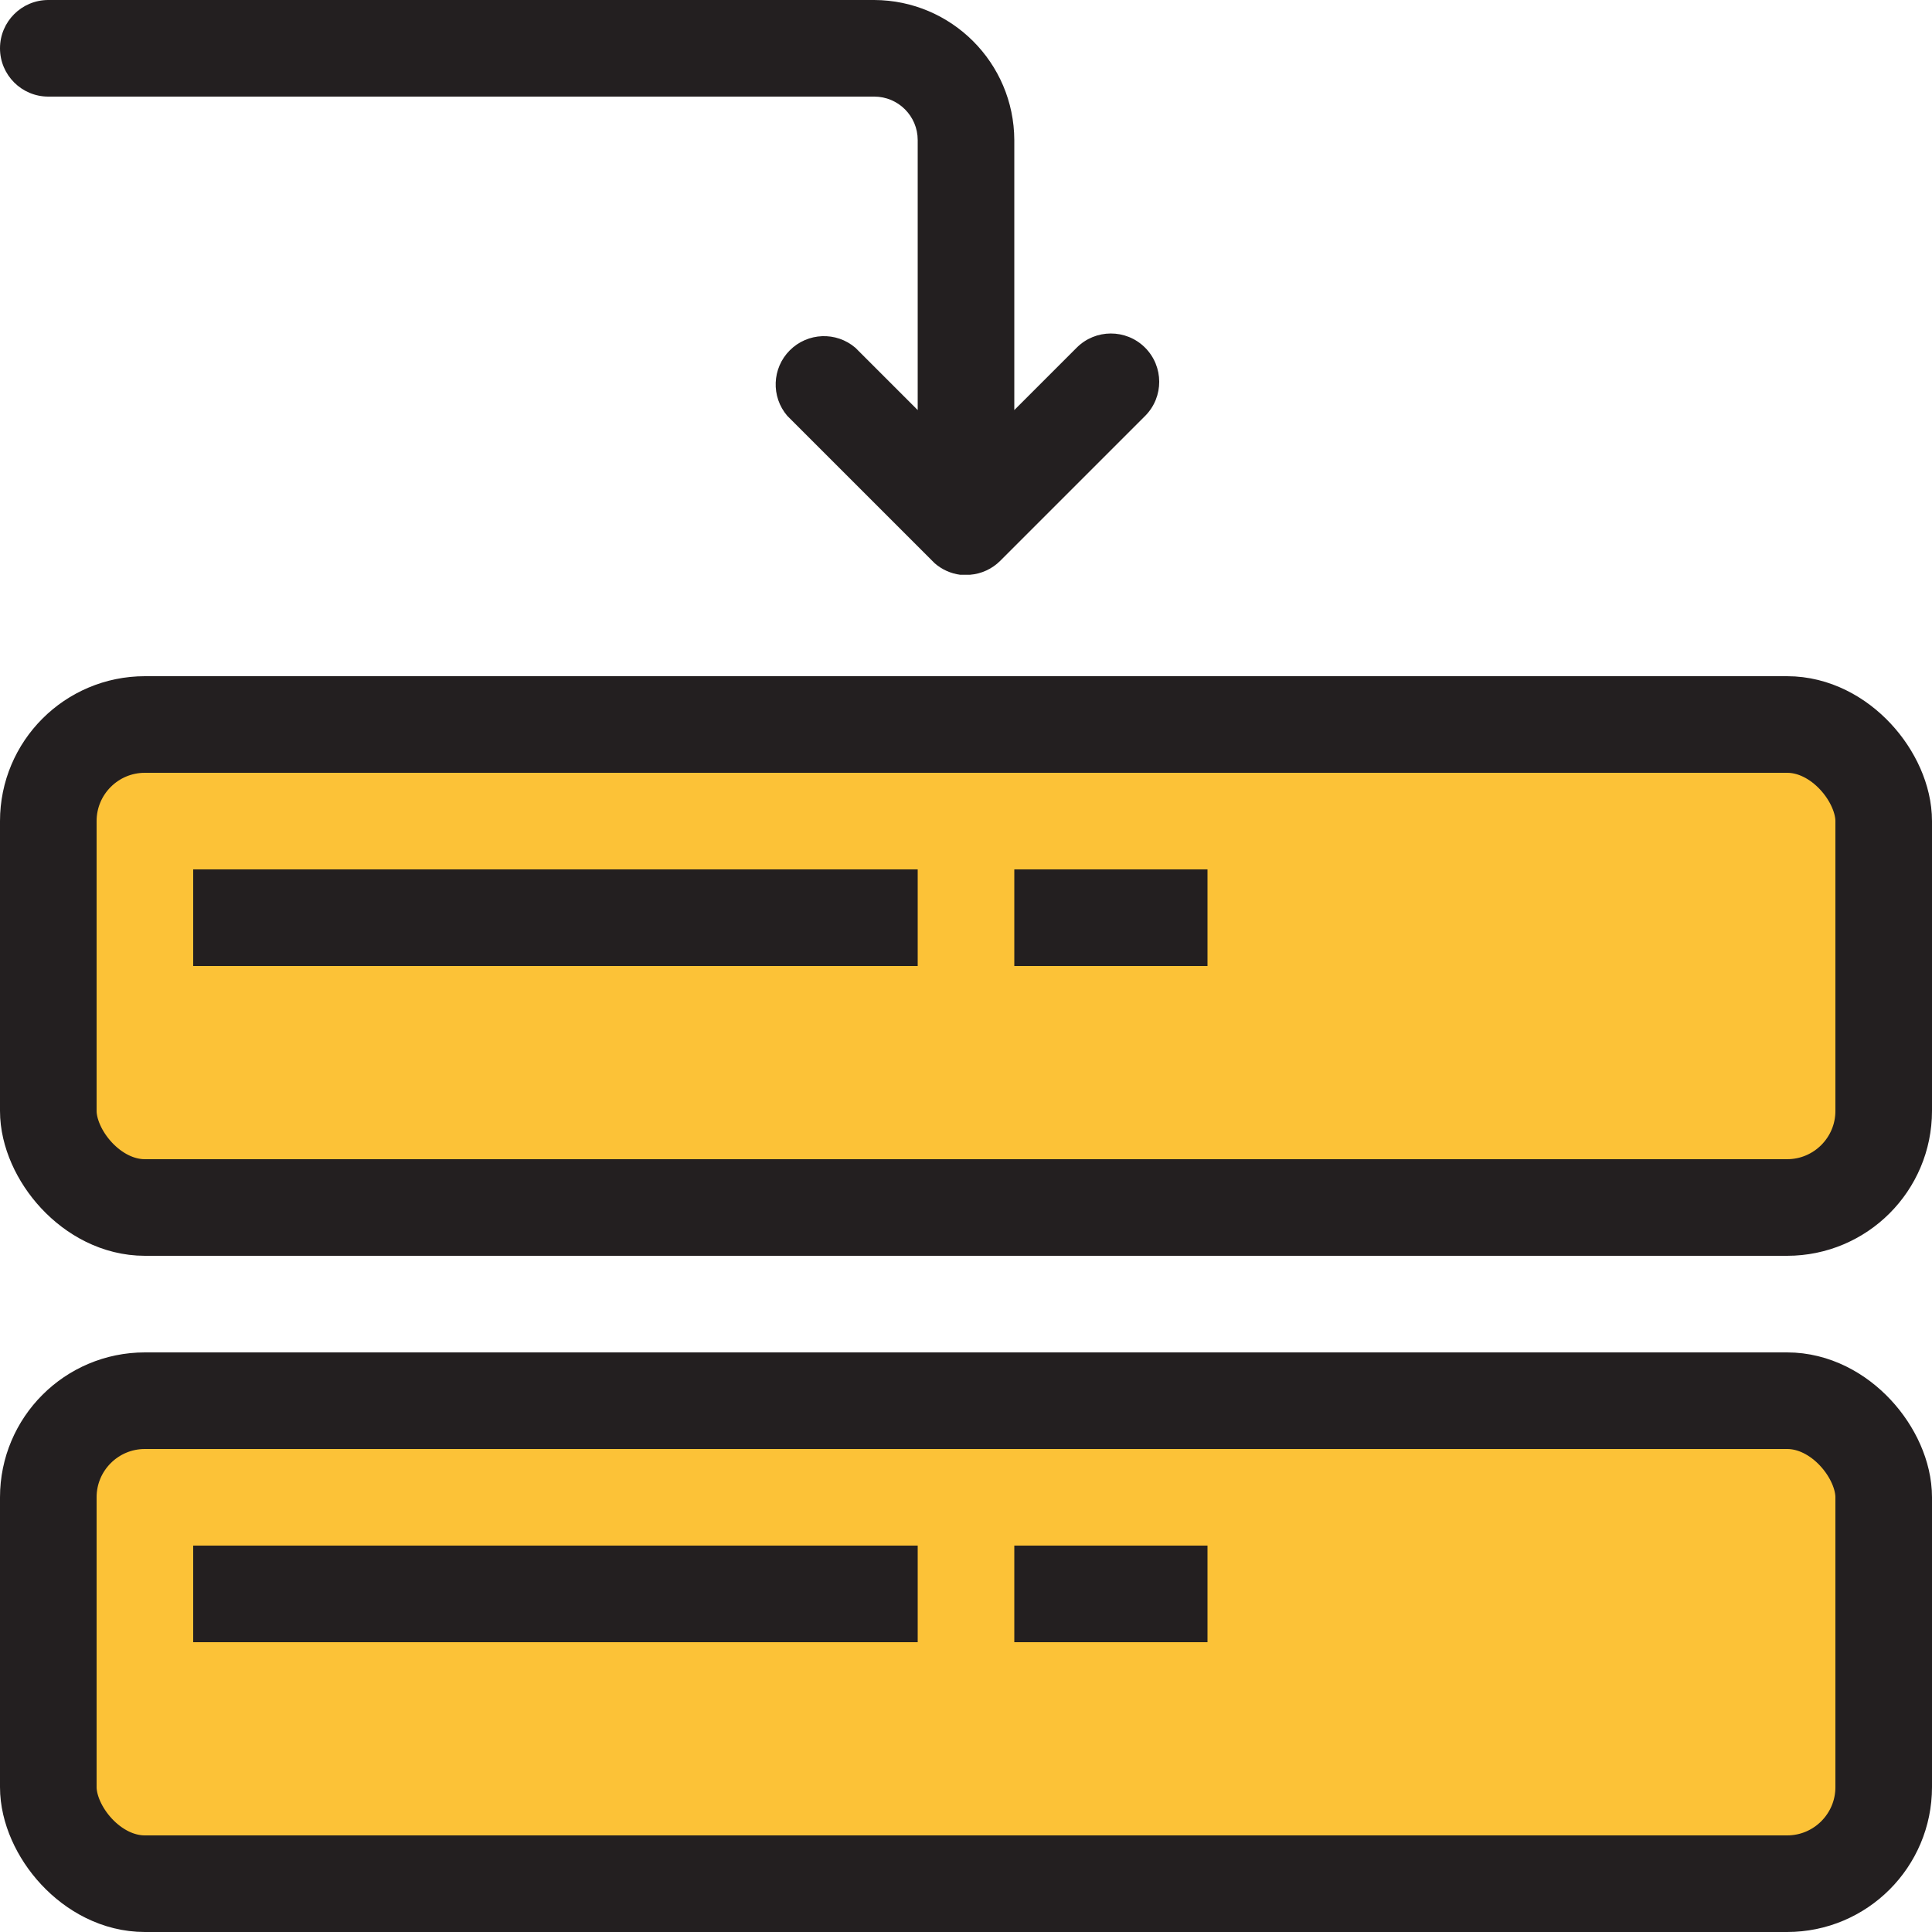
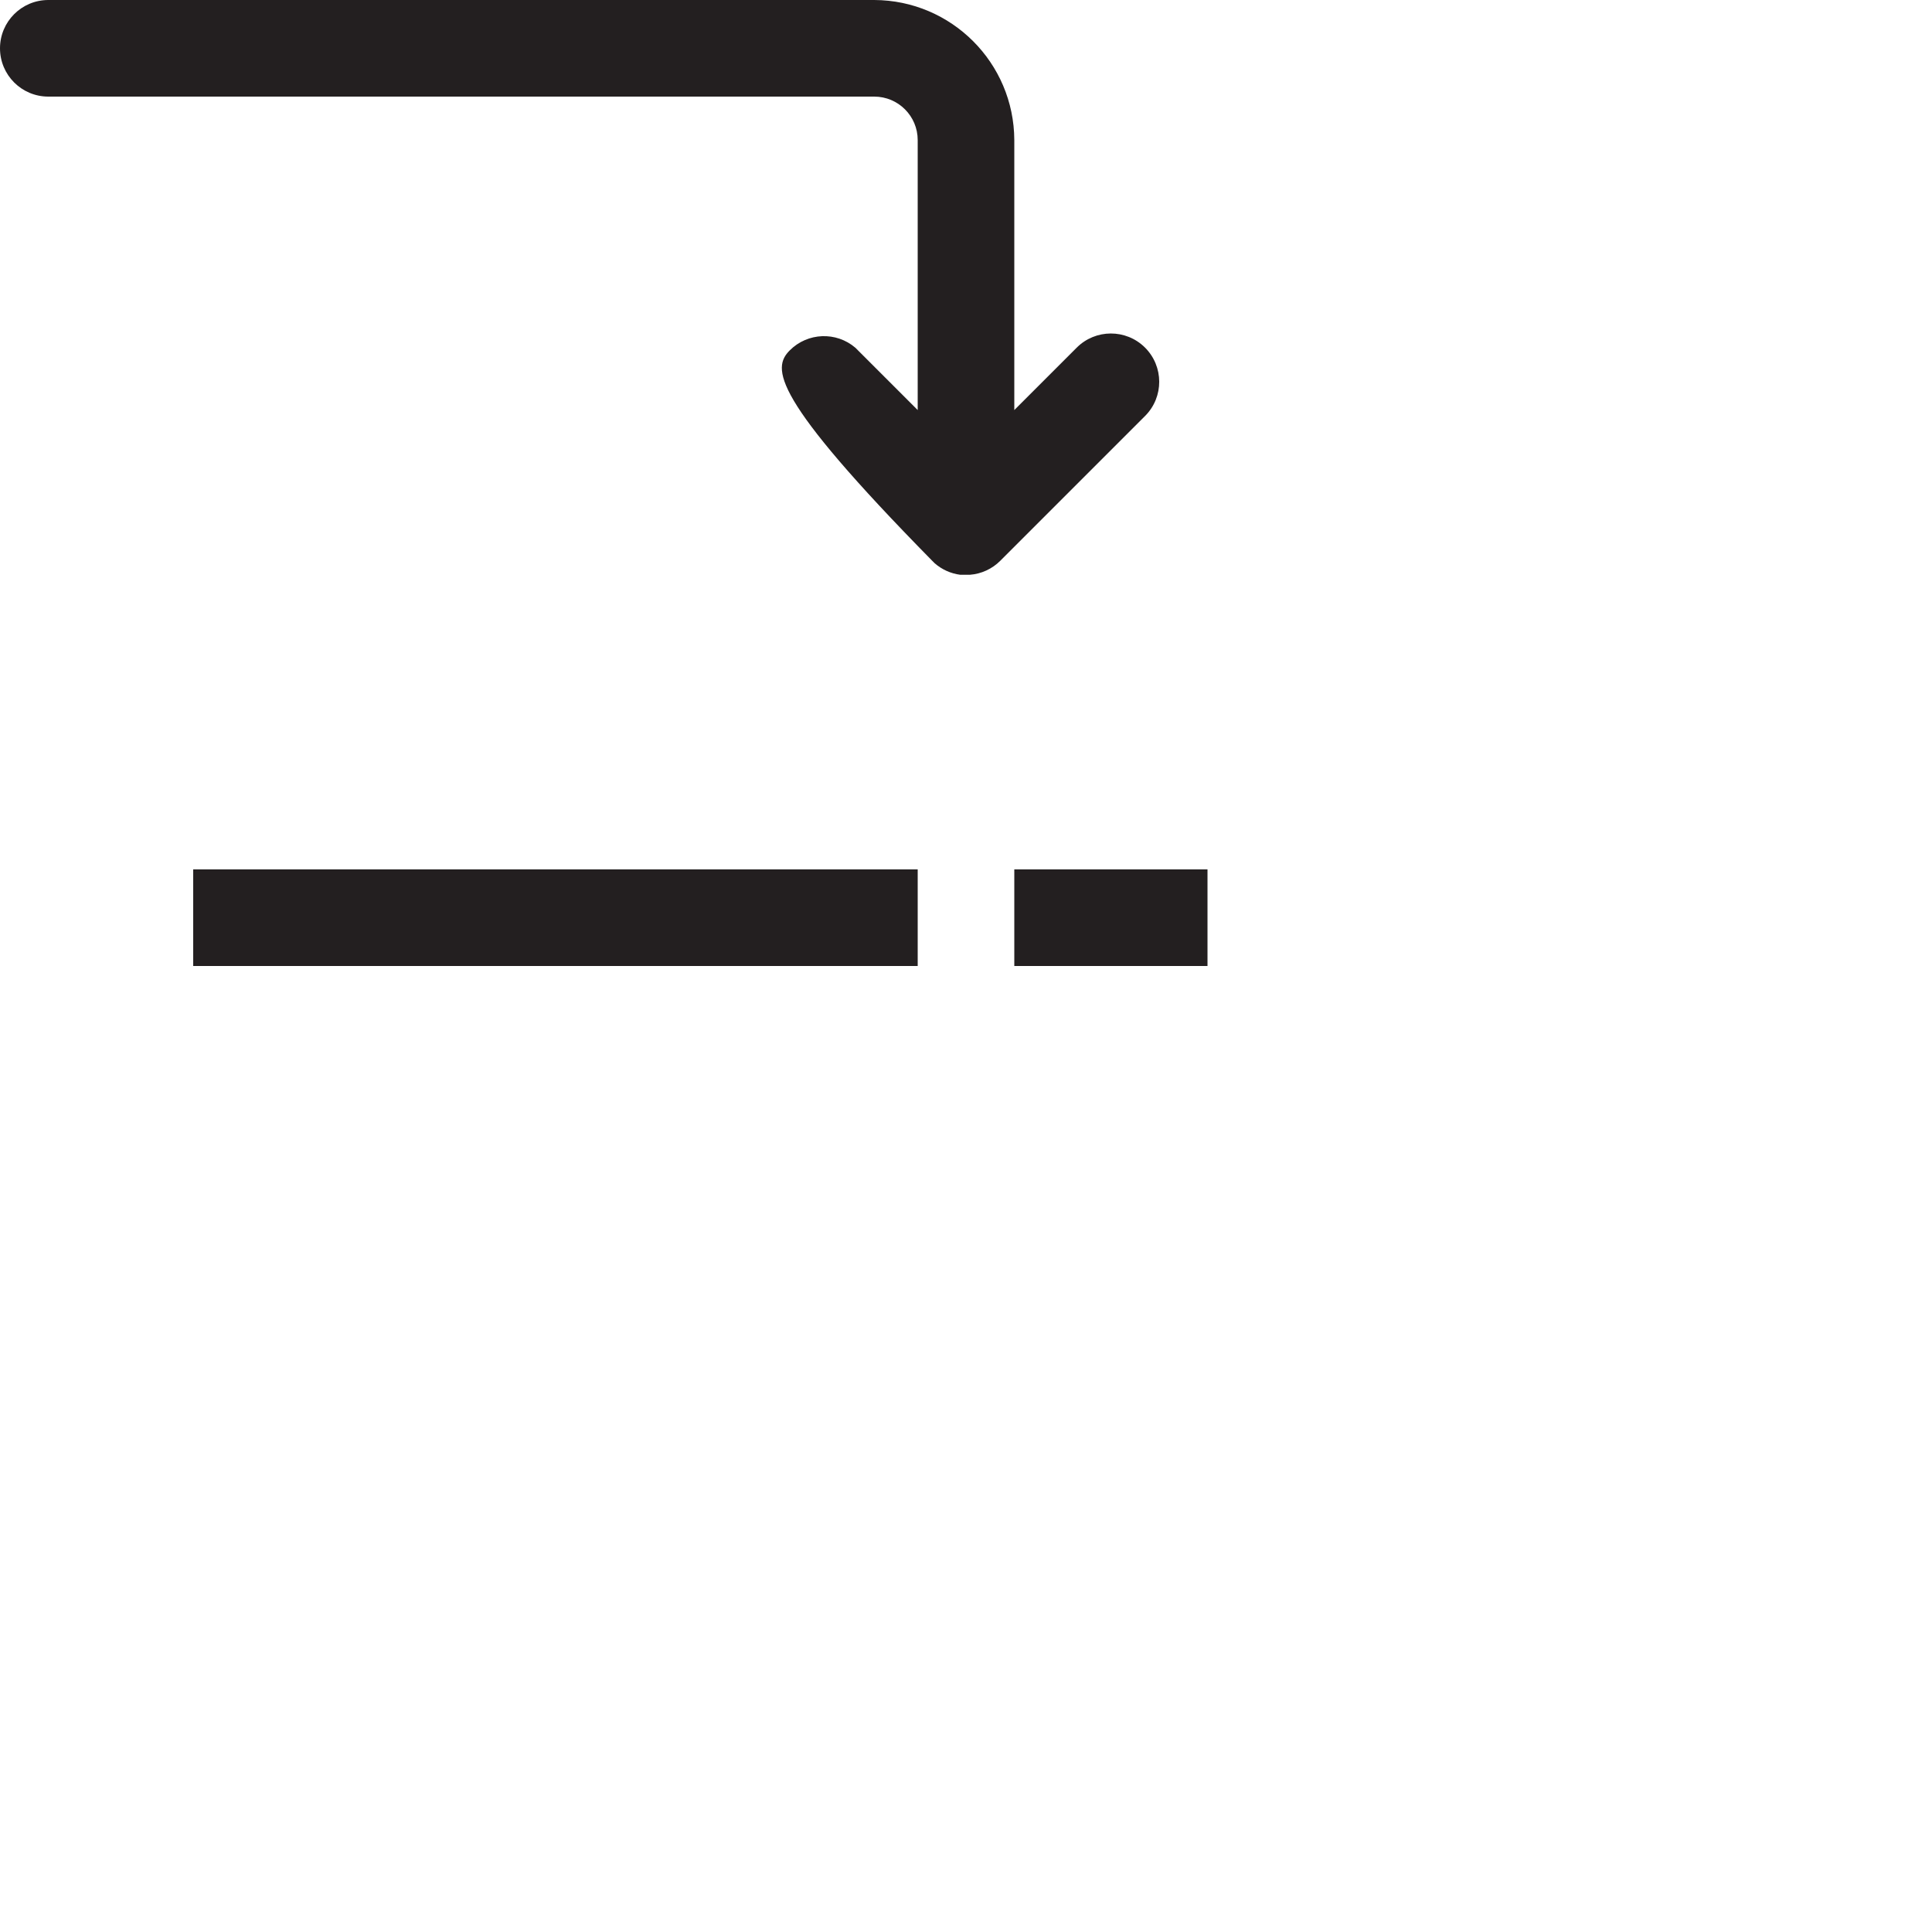
<svg xmlns="http://www.w3.org/2000/svg" width="40" height="40" viewBox="0 0 40 40" fill="none">
-   <rect x="1" y="15" width="38" height="10" rx="2" fill="#FCC237" stroke="#231F20" stroke-width="2" />
-   <rect x="1" y="29" width="38" height="10" rx="2" fill="#FCC237" stroke="#231F20" stroke-width="2" />
-   <path fill-rule="evenodd" clip-rule="evenodd" d="M19 32H4V34H19V32ZM25 32H21V34H25V32Z" fill="#231F20" />
-   <path fill-rule="evenodd" clip-rule="evenodd" d="M18.1 2H1C0.448 2 0 1.553 0 1C0 0.448 0.448 0 1 0H18.1C19.699 0.006 20.994 1.301 21 2.9V8.49L22.29 7.2C22.679 6.808 23.313 6.806 23.705 7.195C24.097 7.585 24.099 8.218 23.71 8.61L20.71 11.61C20.541 11.779 20.318 11.882 20.08 11.9H19.88C19.683 11.874 19.499 11.791 19.35 11.66L19.3 11.61L16.3 8.61C15.96 8.213 15.983 7.622 16.352 7.253C16.722 6.883 17.313 6.86 17.71 7.2L19 8.49V2.9C19 2.403 18.597 2 18.1 2ZM4 18H19V20H4V18ZM21 18H25V20H21V18Z" fill="#231F20" />
+   <path fill-rule="evenodd" clip-rule="evenodd" d="M18.1 2H1C0.448 2 0 1.553 0 1C0 0.448 0.448 0 1 0H18.1C19.699 0.006 20.994 1.301 21 2.9V8.49L22.29 7.2C22.679 6.808 23.313 6.806 23.705 7.195C24.097 7.585 24.099 8.218 23.71 8.61L20.71 11.61C20.541 11.779 20.318 11.882 20.08 11.9H19.88C19.683 11.874 19.499 11.791 19.35 11.66L19.3 11.61C15.96 8.213 15.983 7.622 16.352 7.253C16.722 6.883 17.313 6.86 17.71 7.2L19 8.49V2.9C19 2.403 18.597 2 18.1 2ZM4 18H19V20H4V18ZM21 18H25V20H21V18Z" fill="#231F20" />
</svg>